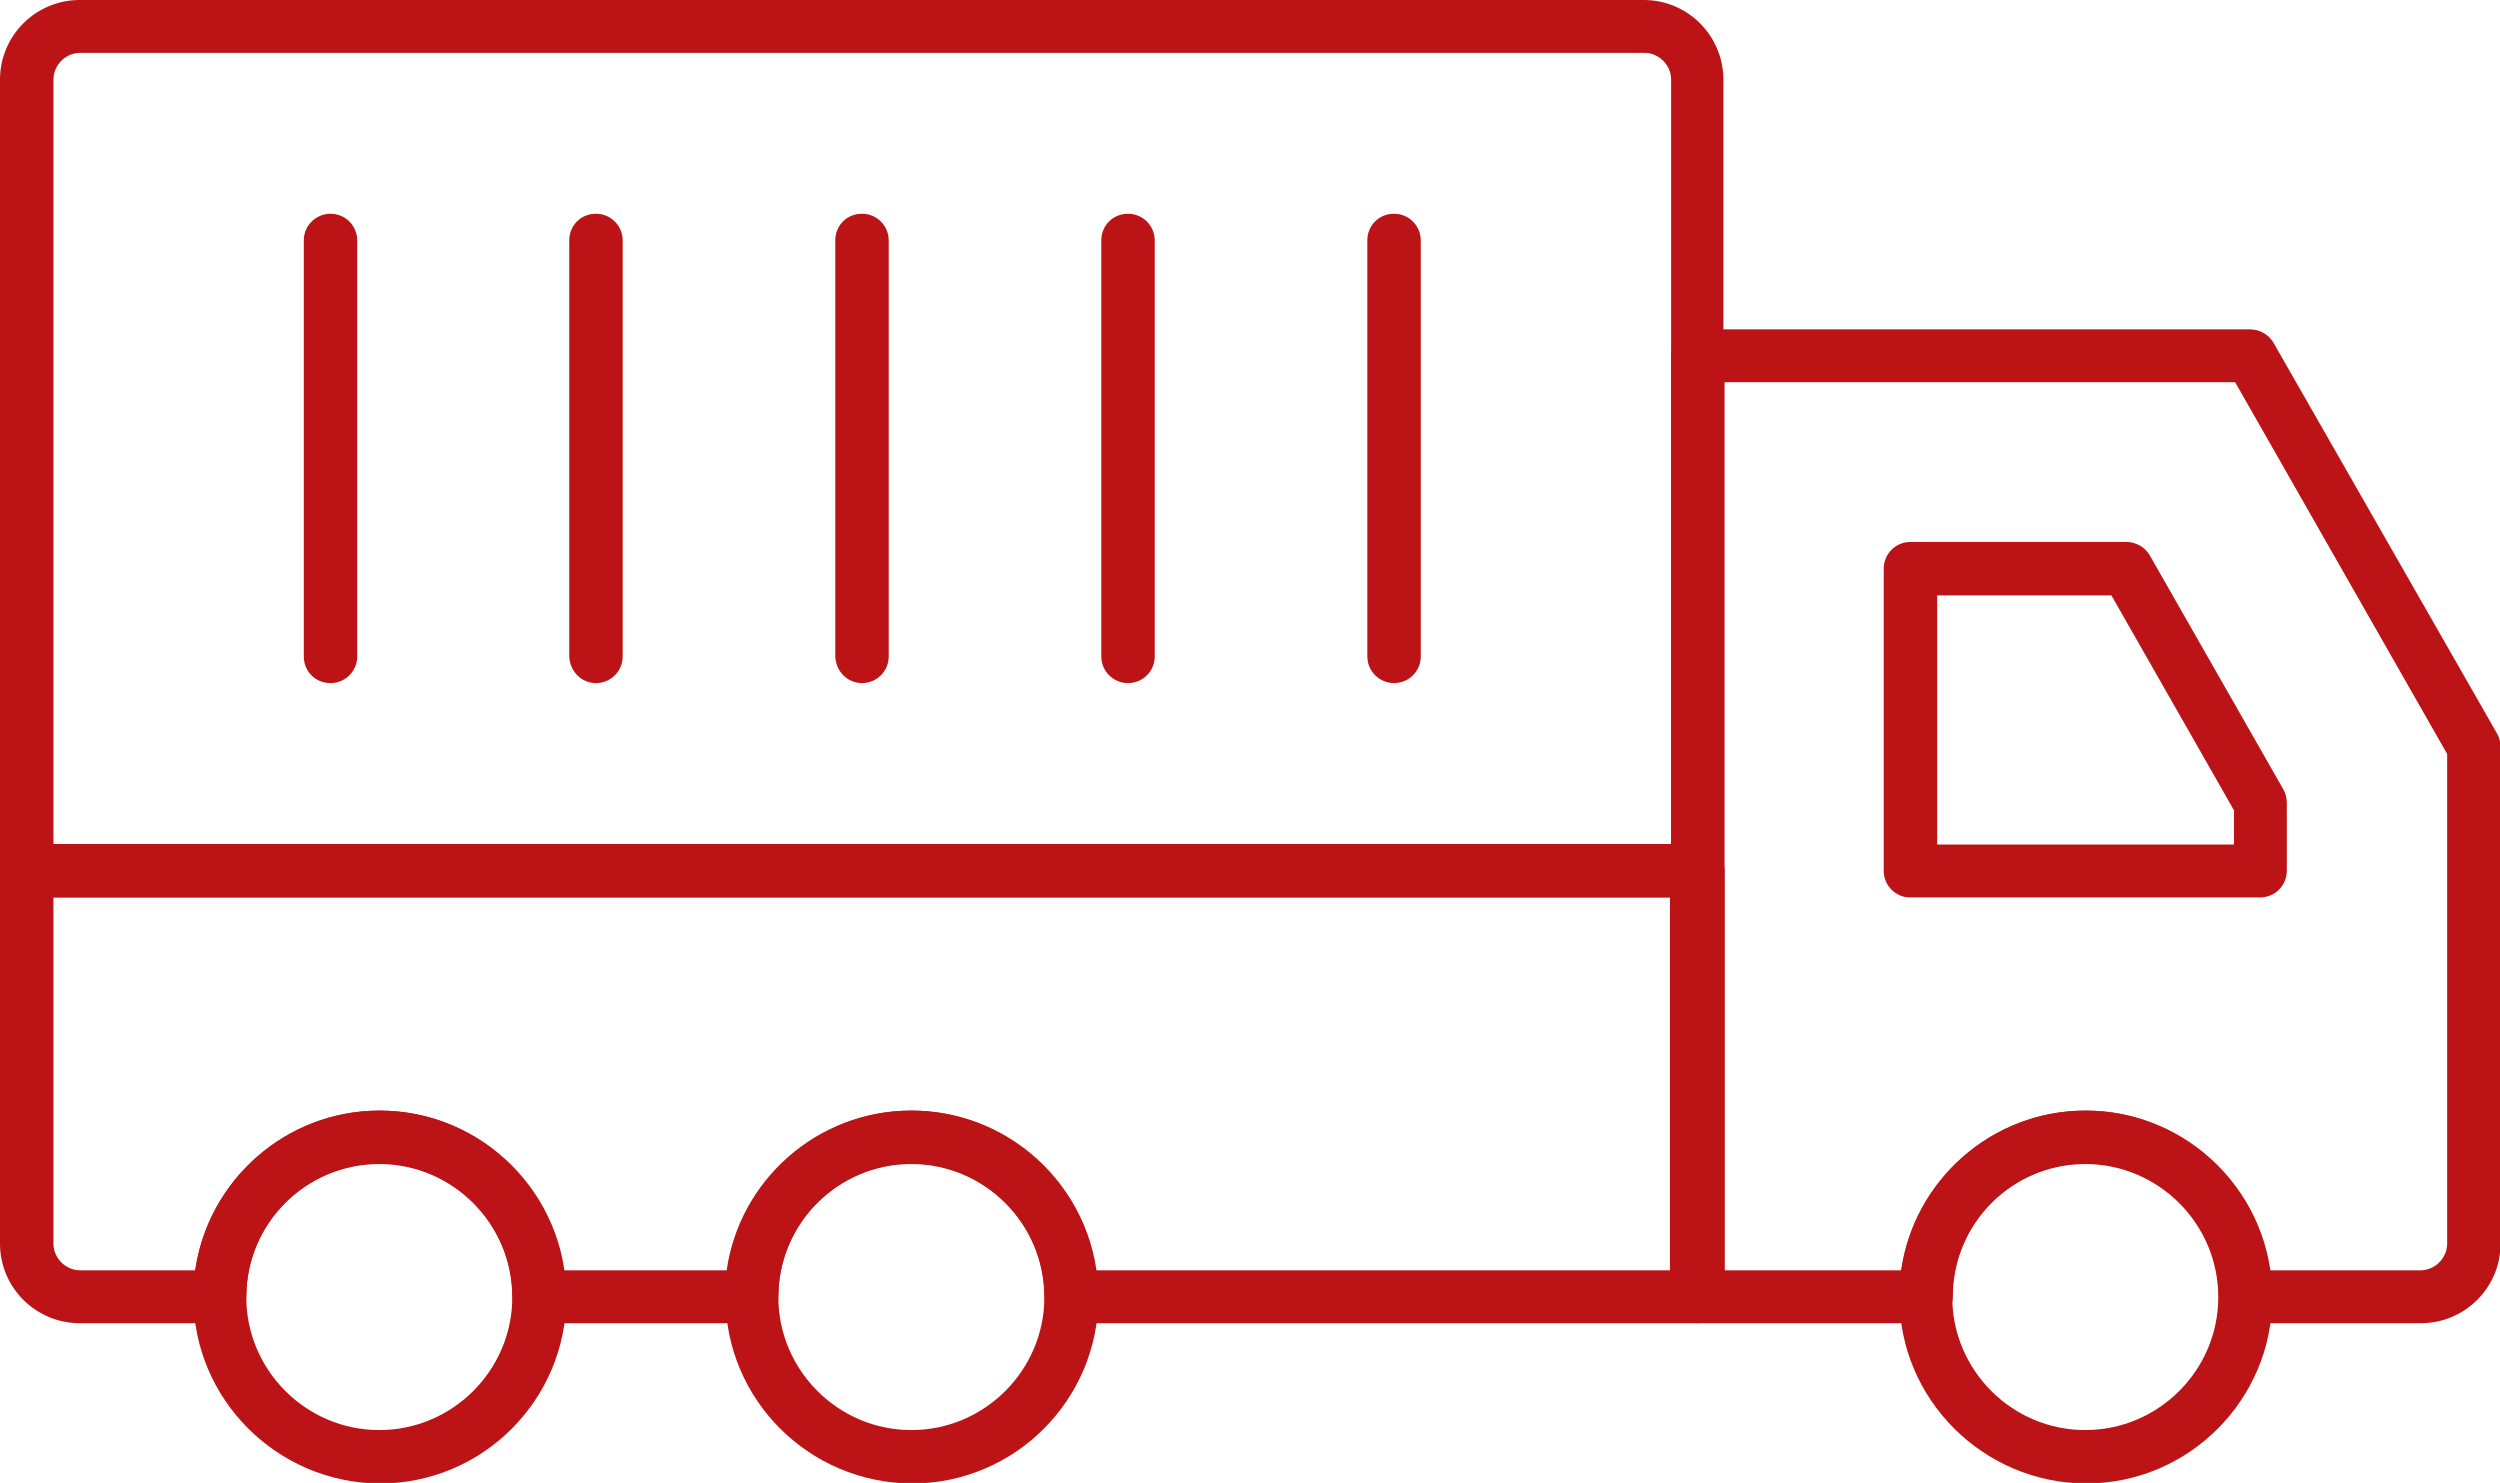
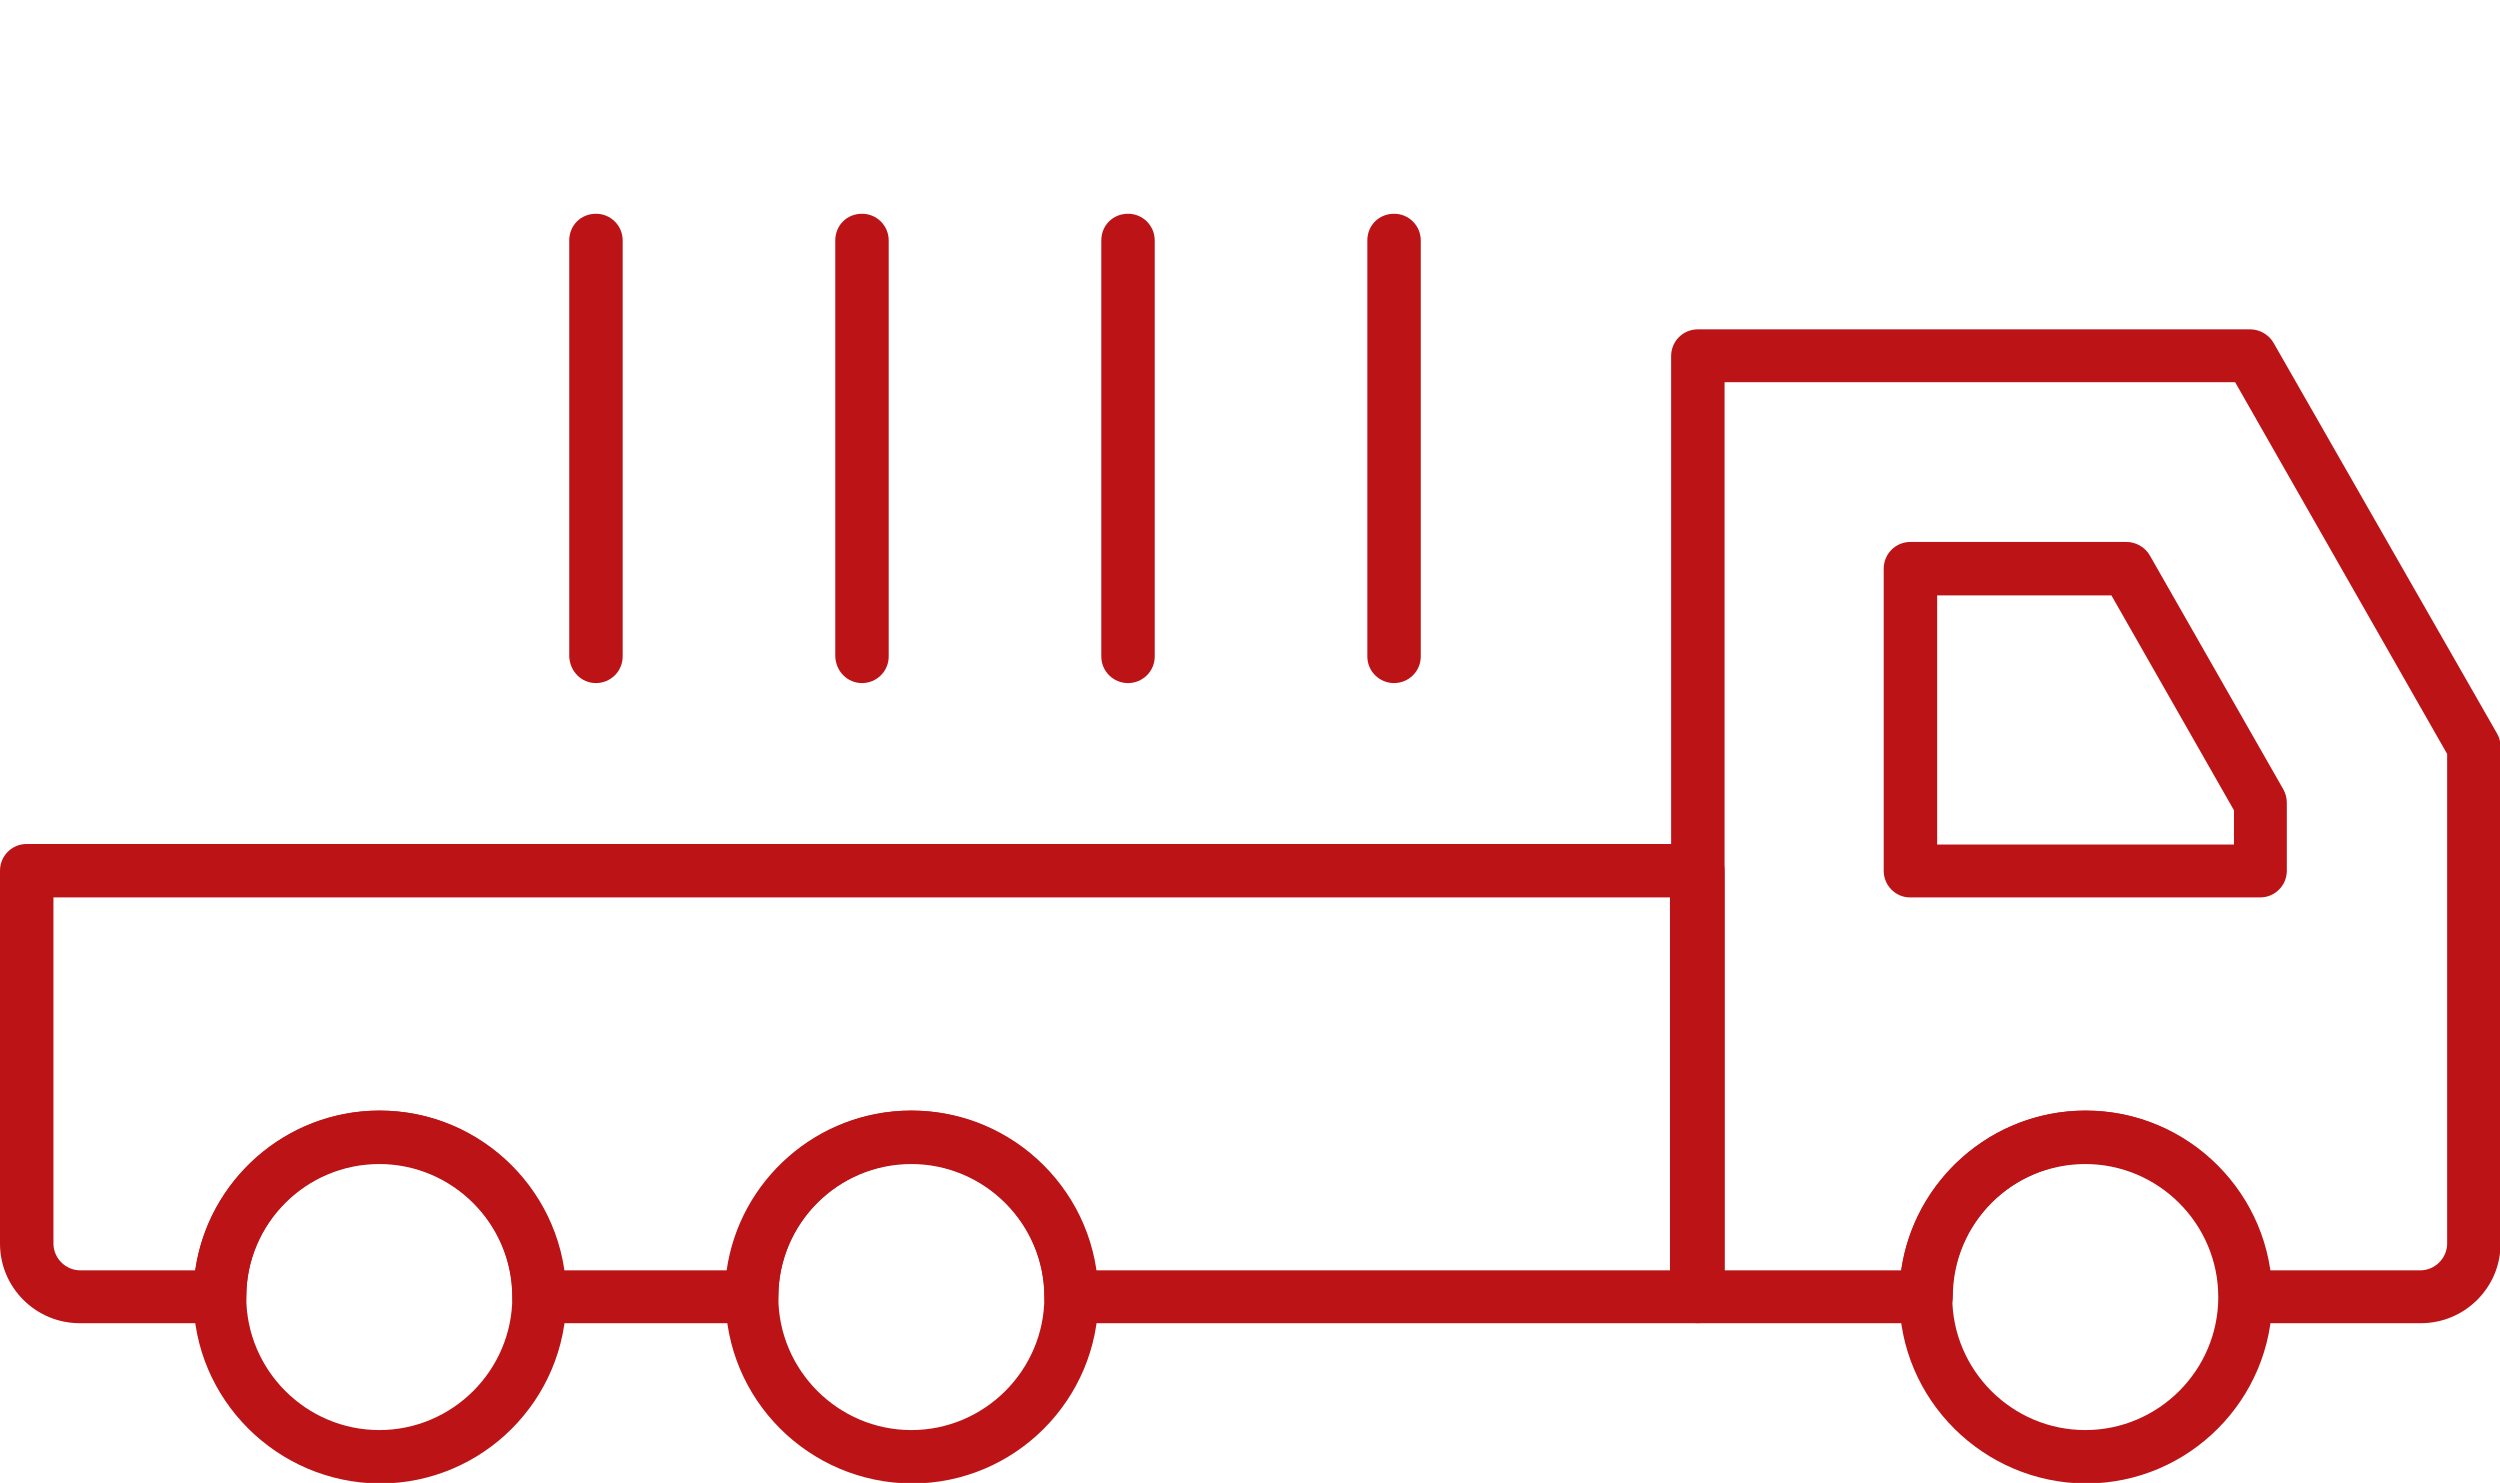
<svg xmlns="http://www.w3.org/2000/svg" version="1.1" id="Слой_1" x="0px" y="0px" viewBox="205.7 132.4 430.4 255.3" style="enable-background:new 205.7 132.4 430.4 255.3;" xml:space="preserve">
  <style type="text/css">
	.st0{fill:#BC1416;}
</style>
  <g>
    <g>
      <path class="st0" d="M493.4,355.7v-162c0-2.5,2-4.6,4.6-4.6h95.1c1.6,0,3.2,0.9,4,2.3l38.5,67.3c0.4,0.7,0.6,1.5,0.6,2.3v85.5    c0,7.6-6.2,13.7-13.7,13.7h-30.2c-2.5,0-4.6-2-4.6-4.6c0-12.6-10.3-22.9-22.9-22.9s-22.9,10.3-22.9,22.9c0,2.5-2,4.6-4.6,4.6H498    C495.4,360.2,493.4,358.2,493.4,355.7z M564.7,323.6c16.1,0,29.5,12,31.7,27.5h26c2.5,0,4.6-2.1,4.6-4.6v-84.3l-36.5-64h-87.9    v152.9H533C535.2,335.6,548.6,323.6,564.7,323.6z" />
    </g>
    <g>
      <path class="st0" d="M530,282.3v-52c0-2.5,2-4.6,4.6-4.6h37.2c1.6,0,3.2,0.9,4,2.3l23,40.3c0.4,0.7,0.6,1.5,0.6,2.3v11.7    c0,2.5-2,4.6-4.6,4.6h-60.3C532.1,286.9,530,284.9,530,282.3z M590.3,271.9l-21.1-37h-30v42.9h51.1V271.9z" />
    </g>
    <g>
      <path class="st0" d="M239,355.7c0-17.7,14.4-32.1,32.1-32.1c17.7,0,32.1,14.4,32.1,32.1c0,17.7-14.4,32.1-32.1,32.1    C253.4,387.7,239,373.3,239,355.7z M248.1,355.7c0,12.6,10.3,22.9,22.9,22.9c12.6,0,22.9-10.3,22.9-22.9    c0-12.6-10.3-22.9-22.9-22.9C258.4,332.8,248.1,343,248.1,355.7z" />
    </g>
    <g>
      <path class="st0" d="M330.6,355.7c0-17.7,14.4-32.1,32.1-32.1c17.7,0,32.1,14.4,32.1,32.1c0,17.7-14.4,32.1-32.1,32.1    C344.9,387.7,330.6,373.3,330.6,355.7z M339.7,355.7c0,12.6,10.3,22.9,22.9,22.9c12.6,0,22.9-10.3,22.9-22.9    c0-12.6-10.3-22.9-22.9-22.9C350,332.8,339.7,343,339.7,355.7z" />
    </g>
    <g>
      <path class="st0" d="M532.7,355.7c0-17.7,14.4-32.1,32.1-32.1c17.7,0,32.1,14.4,32.1,32.1c0,17.7-14.4,32.1-32.1,32.1    C547.1,387.7,532.7,373.3,532.7,355.7z M541.8,355.7c0,12.6,10.3,22.9,22.9,22.9s22.9-10.3,22.9-22.9c0-12.6-10.3-22.9-22.9-22.9    S541.8,343,541.8,355.7z" />
    </g>
    <g>
-       <path class="st0" d="M205.7,282.3V146.1c0-7.6,6.2-13.7,13.7-13.7h269.3c7.6,0,13.7,6.2,13.7,13.7v136.2c0,2.5-2,4.6-4.6,4.6    H210.3C207.8,286.9,205.7,284.9,205.7,282.3z M493.4,146.1c0-2.5-2.1-4.6-4.6-4.6H219.5c-2.5,0-4.6,2.1-4.6,4.6v131.7h278.5V146.1    z" />
-     </g>
+       </g>
    <g>
      <path class="st0" d="M205.7,346.5v-64.2c0-2.5,2-4.6,4.6-4.6H498c2.5,0,4.6,2,4.6,4.6v73.3c0,2.5-2,4.6-4.6,4.6H390.1    c-2.5,0-4.6-2-4.6-4.6c0-12.6-10.3-22.9-22.9-22.9c-12.6,0-22.9,10.3-22.9,22.9c0,2.5-2,4.6-4.6,4.6h-36.6c-2.5,0-4.6-2-4.6-4.6    c0-12.6-10.3-22.9-22.9-22.9c-12.6,0-22.9,10.3-22.9,22.9c0,2.5-2,4.6-4.6,4.6h-24.1C211.9,360.2,205.7,354.1,205.7,346.5z     M271,323.6c16.1,0,29.5,12,31.7,27.5h28.1c2.2-15.5,15.6-27.5,31.7-27.5c16.1,0,29.5,12,31.7,27.5h99v-64.2H214.9v59.6    c0,2.5,2.1,4.6,4.6,4.6h19.8C241.5,335.6,254.9,323.6,271,323.6z" />
    </g>
    <g>
      <g>
        <path class="st0" d="M445.7,250c2.5,0,4.6-2,4.6-4.6v-71.6c0-2.5-2-4.6-4.6-4.6s-4.6,2-4.6,4.6v71.6     C441.1,248,443.2,250,445.7,250z" />
      </g>
      <g>
        <path class="st0" d="M399.9,250c2.5,0,4.6-2,4.6-4.6v-71.6c0-2.5-2-4.6-4.6-4.6s-4.6,2-4.6,4.6v71.6     C395.3,248,397.4,250,399.9,250z" />
      </g>
      <g>
        <path class="st0" d="M354.1,250c2.5,0,4.6-2,4.6-4.6v-71.6c0-2.5-2-4.6-4.6-4.6s-4.6,2-4.6,4.6v71.6     C349.6,248,351.6,250,354.1,250z" />
      </g>
      <g>
        <path class="st0" d="M308.3,250c2.5,0,4.6-2,4.6-4.6v-71.6c0-2.5-2-4.6-4.6-4.6s-4.6,2-4.6,4.6v71.6     C303.8,248,305.8,250,308.3,250z" />
      </g>
      <g>
-         <path class="st0" d="M262.6,250c2.5,0,4.6-2,4.6-4.6v-71.6c0-2.5-2-4.6-4.6-4.6c-2.5,0-4.6,2-4.6,4.6v71.6     C258,248,260,250,262.6,250z" />
-       </g>
+         </g>
    </g>
  </g>
</svg>